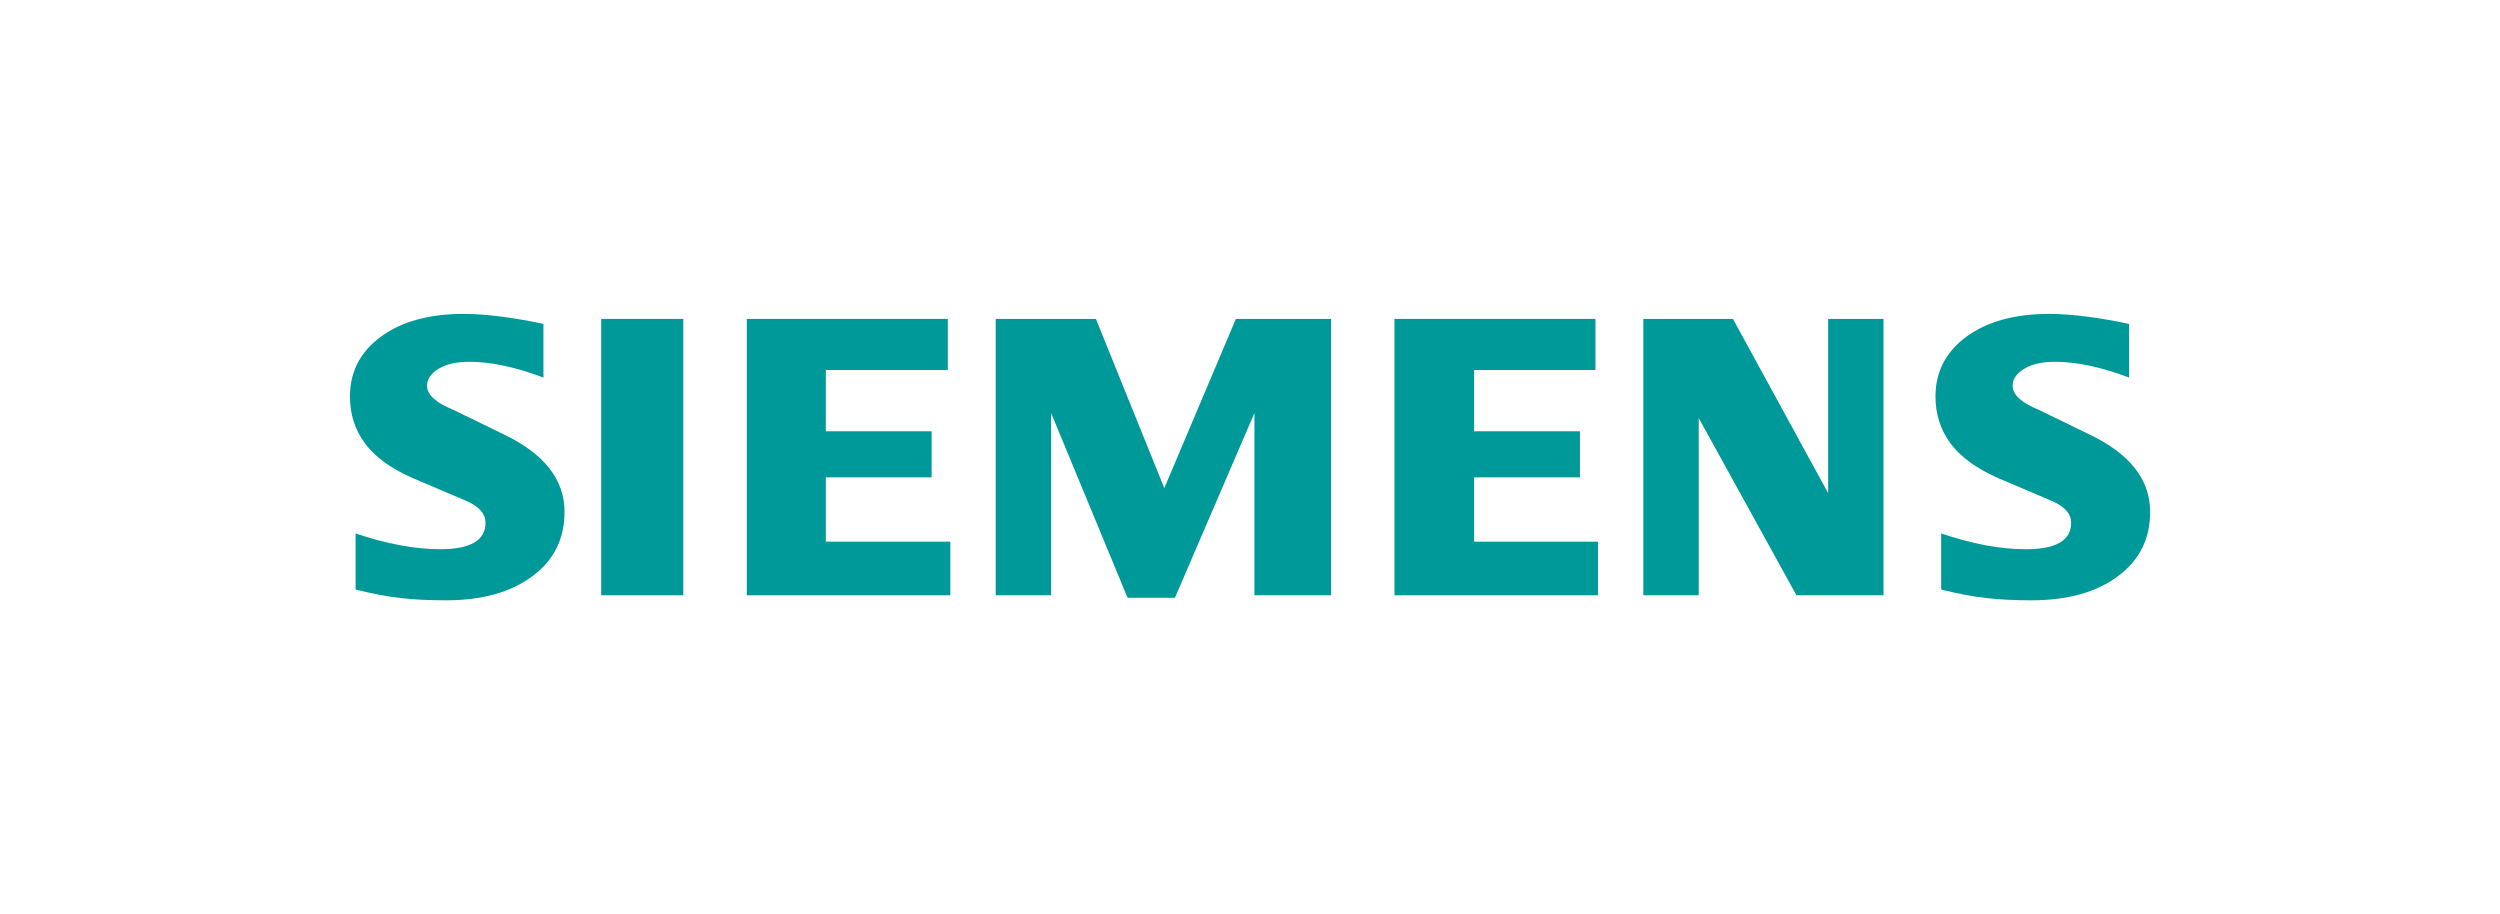
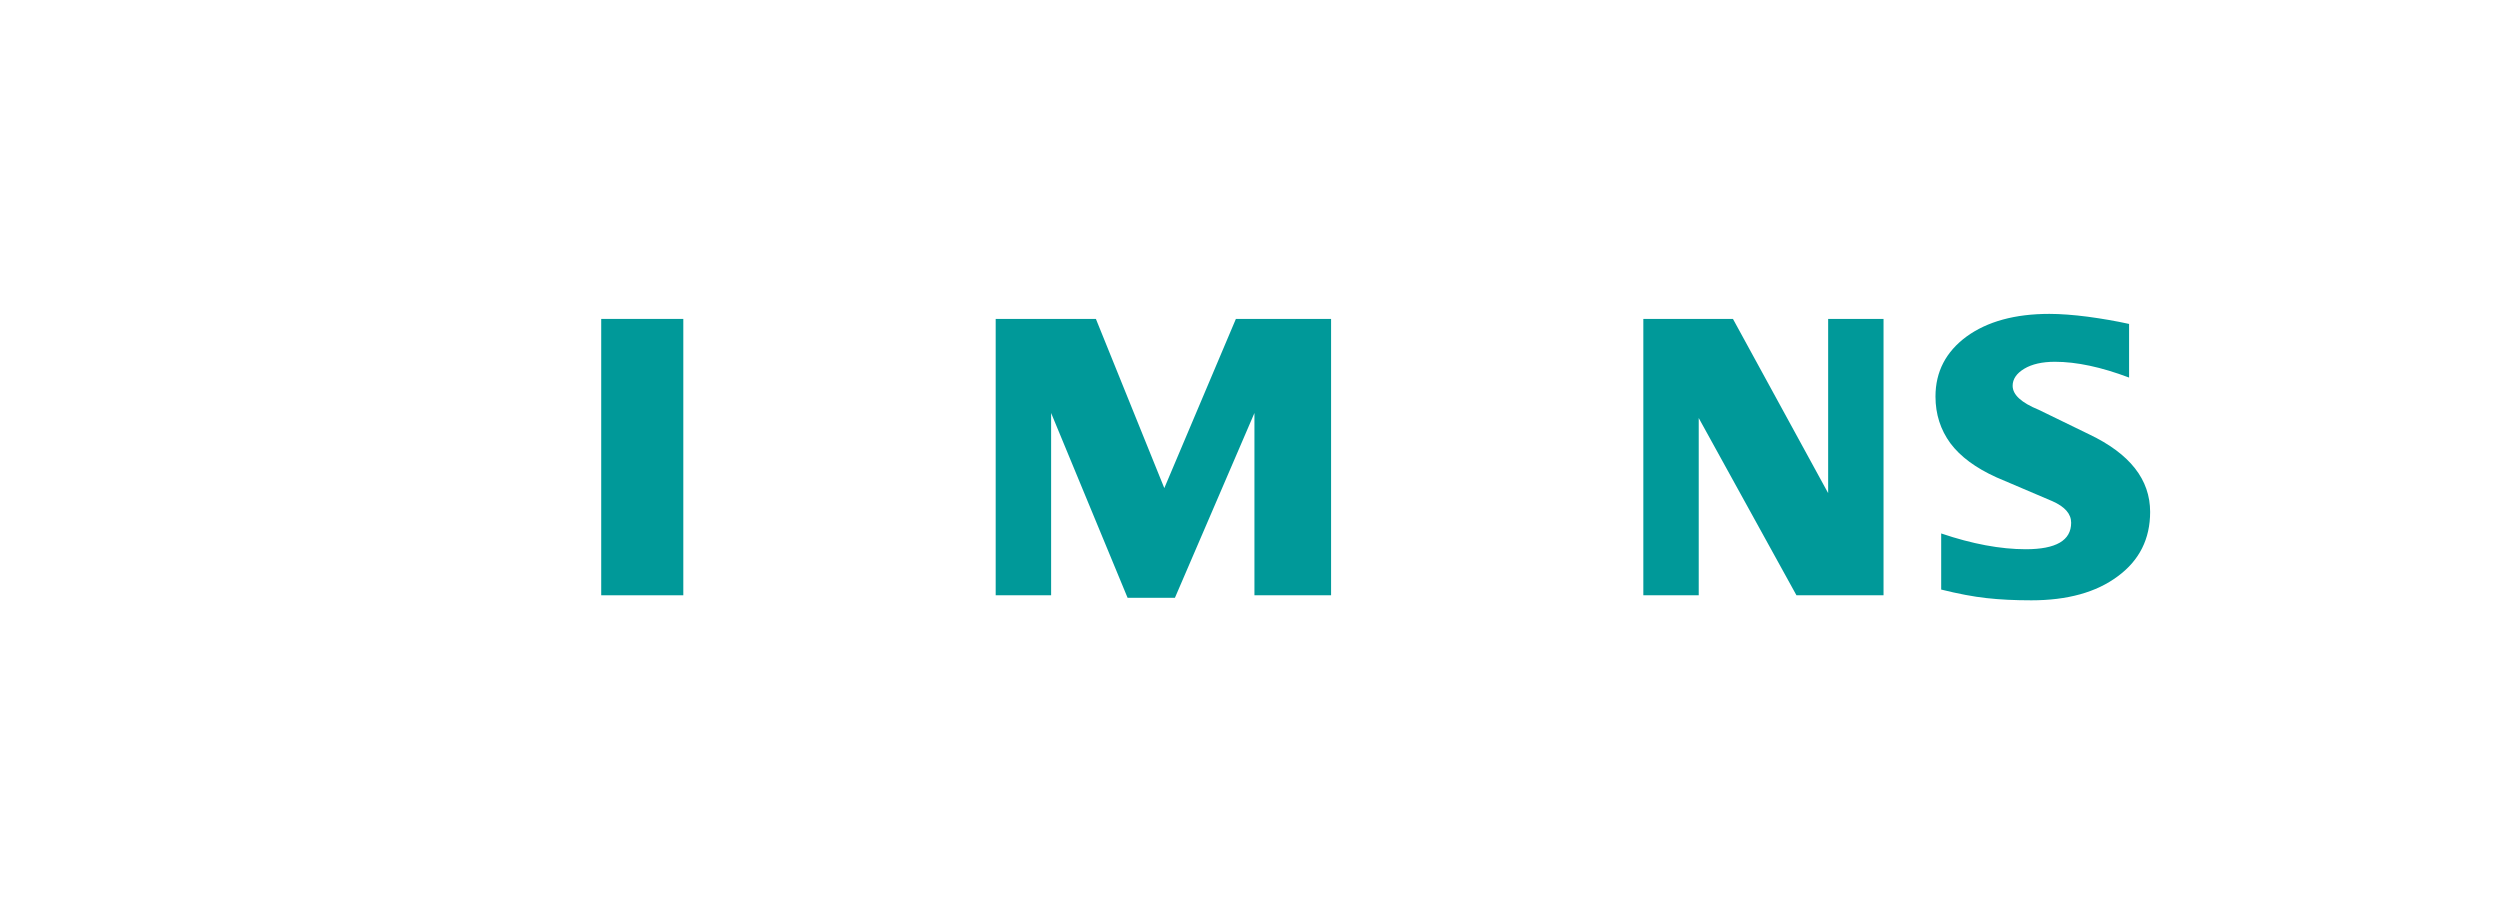
<svg xmlns="http://www.w3.org/2000/svg" xmlns:ns1="http://sodipodi.sourceforge.net/DTD/sodipodi-0.dtd" xmlns:ns2="http://www.inkscape.org/namespaces/inkscape" xml:space="preserve" width="536mm" height="196mm" style="clip-rule:evenodd;fill-rule:evenodd;image-rendering:optimizeQuality;shape-rendering:geometricPrecision;text-rendering:geometricPrecision" viewBox="0 0 2025.827 740.787" version="1.1" id="svg1112" ns1:docname="siemens.svg" ns2:version="1.0.2 (e86c8708, 2021-01-15)">
  <ns1:namedview pagecolor="#ffffff" bordercolor="#666666" borderopacity="1" objecttolerance="10" gridtolerance="10" guidetolerance="10" ns2:pageopacity="0" ns2:pageshadow="2" ns2:window-width="1920" ns2:window-height="1155" id="namedview1114" showgrid="false" ns2:zoom="0.48821233" ns2:cx="1032.2711" ns2:cy="40.727891" ns2:window-x="0" ns2:window-y="23" ns2:window-maximized="0" ns2:current-layer="svg1112" ns2:document-rotation="0" />
  <defs id="defs1094">
    <style type="text/css" id="style1092">
   
    .fil0 {fill:#009999}
   
  </style>
  </defs>
  <g id="Ebene_x0020_1" transform="matrix(7.453,0,0,7.453,233.757,185.388)">
    <path class="fil0" d="m 200.121,10.347 v 5.829 c -3.02,-1.14 -5.708,-1.716 -8.062,-1.716 -1.394,0 -2.504,0.258 -3.338,0.757 -0.835,0.503 -1.26,1.123 -1.26,1.854 0,0.972 0.942,1.837 2.839,2.611 l 5.481,2.667 c 4.431,2.112 6.629,4.917 6.629,8.44 0,2.929 -1.166,5.265 -3.519,6.995 -2.336,1.747 -5.481,2.611 -9.395,2.611 -1.807,0 -3.429,-0.077 -4.87,-0.241 -1.441,-0.155 -3.097,-0.473 -4.934,-0.929 v -6.1 c 3.368,1.14 6.436,1.716 9.197,1.716 3.295,0 4.934,-0.955 4.934,-2.882 0,-0.959 -0.671,-1.734 -2.035,-2.34 l -6.087,-2.594 c -2.245,-1.015 -3.915,-2.245 -5.007,-3.704 -1.075,-1.471 -1.622,-3.158 -1.622,-5.085 0,-2.697 1.136,-4.87 3.381,-6.522 2.263,-1.639 5.266,-2.461 8.999,-2.461 1.213,0 2.611,0.107 4.16,0.305 1.562,0.211 3.063,0.469 4.508,0.787 z" id="path1097" />
-     <path class="fil0" d="m 27.722,10.347 v 5.829 c -3.02,-1.14 -5.704,-1.716 -8.057,-1.716 -1.398,0 -2.504,0.258 -3.338,0.757 -0.835,0.503 -1.26,1.123 -1.26,1.854 0,0.972 0.955,1.837 2.852,2.611 l 5.481,2.667 c 4.414,2.112 6.616,4.917 6.616,8.44 0,2.929 -1.17,5.265 -3.506,6.995 -2.353,1.747 -5.481,2.611 -9.408,2.611 -1.807,0 -3.433,-0.077 -4.874,-0.241 C 10.786,39.999 9.147,39.681 7.297,39.224 v -6.1 c 3.381,1.14 6.448,1.716 9.193,1.716 3.295,0 4.934,-0.955 4.934,-2.882 0,-0.959 -0.667,-1.734 -2.018,-2.34 l -6.087,-2.594 C 11.057,26.009 9.388,24.779 8.312,23.321 7.22,21.85 6.686,20.163 6.686,18.236 c 0,-2.697 1.127,-4.87 3.385,-6.522 2.246,-1.639 5.253,-2.461 8.986,-2.461 1.226,0 2.607,0.107 4.173,0.305 1.549,0.211 3.05,0.469 4.491,0.787 z" id="path1099" />
    <polygon class="fil0" points="42.929,9.8 42.929,39.848 34.003,39.848 34.003,9.8 " id="polygon1101" />
-     <polygon class="fil0" points="69.927,27.025 58.424,27.025 58.424,34.019 71.958,34.019 71.958,39.848 49.834,39.848 49.834,9.8 71.687,9.8 71.687,15.354 58.424,15.354 58.424,22.017 69.927,22.017 " id="polygon1103" />
    <polygon class="fil0" points="96.379,40.124 91.234,40.124 82.919,20.03 82.919,39.848 76.892,39.848 76.892,9.8 87.788,9.8 95.226,28.195 103.008,9.8 113.358,9.8 113.358,39.848 105.025,39.848 105.025,20.03 " id="polygon1105" />
-     <polygon class="fil0" points="140.416,27.025 128.913,27.025 128.913,34.019 142.374,34.019 142.374,39.848 120.25,39.848 120.25,9.8 142.103,9.8 142.103,15.354 128.913,15.354 128.913,22.017 140.416,22.017 " id="polygon1107" />
    <polygon class="fil0" points="157.052,9.8 167.402,28.741 167.402,9.8 173.424,9.8 173.424,39.848 163.956,39.848 153.331,20.576 153.331,39.848 147.308,39.848 147.308,9.8 " id="polygon1109" />
  </g>
</svg>